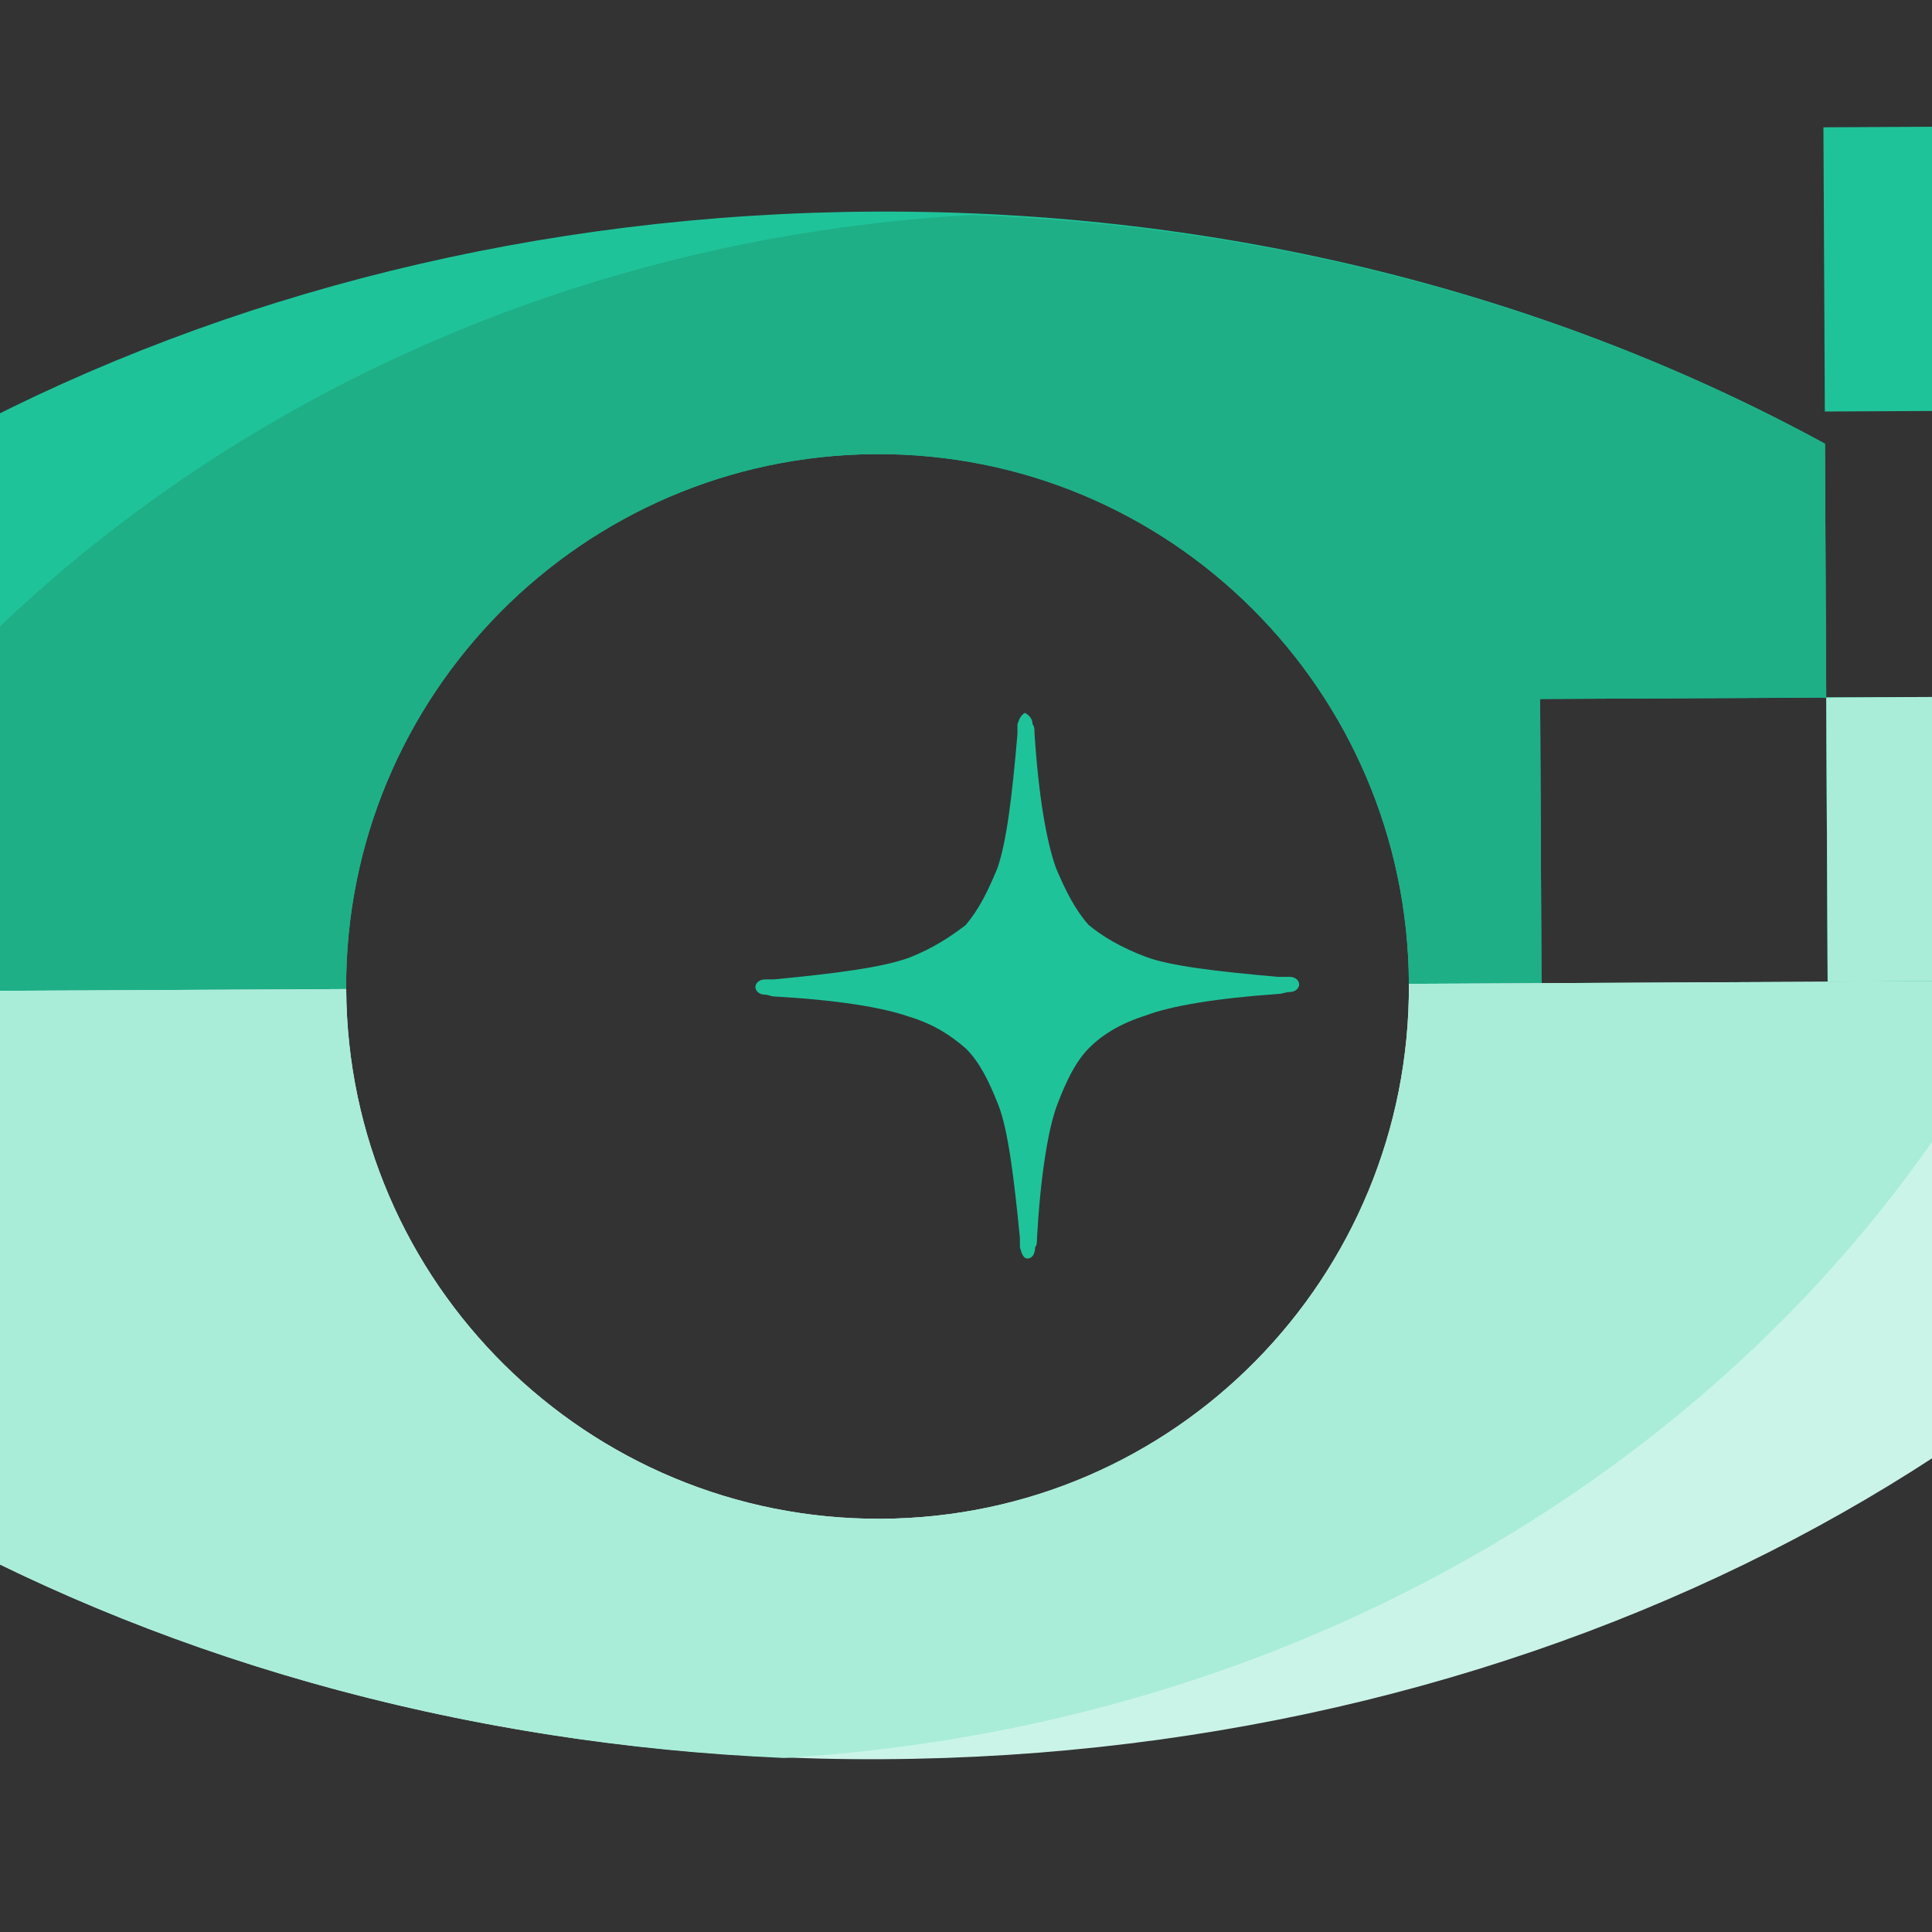
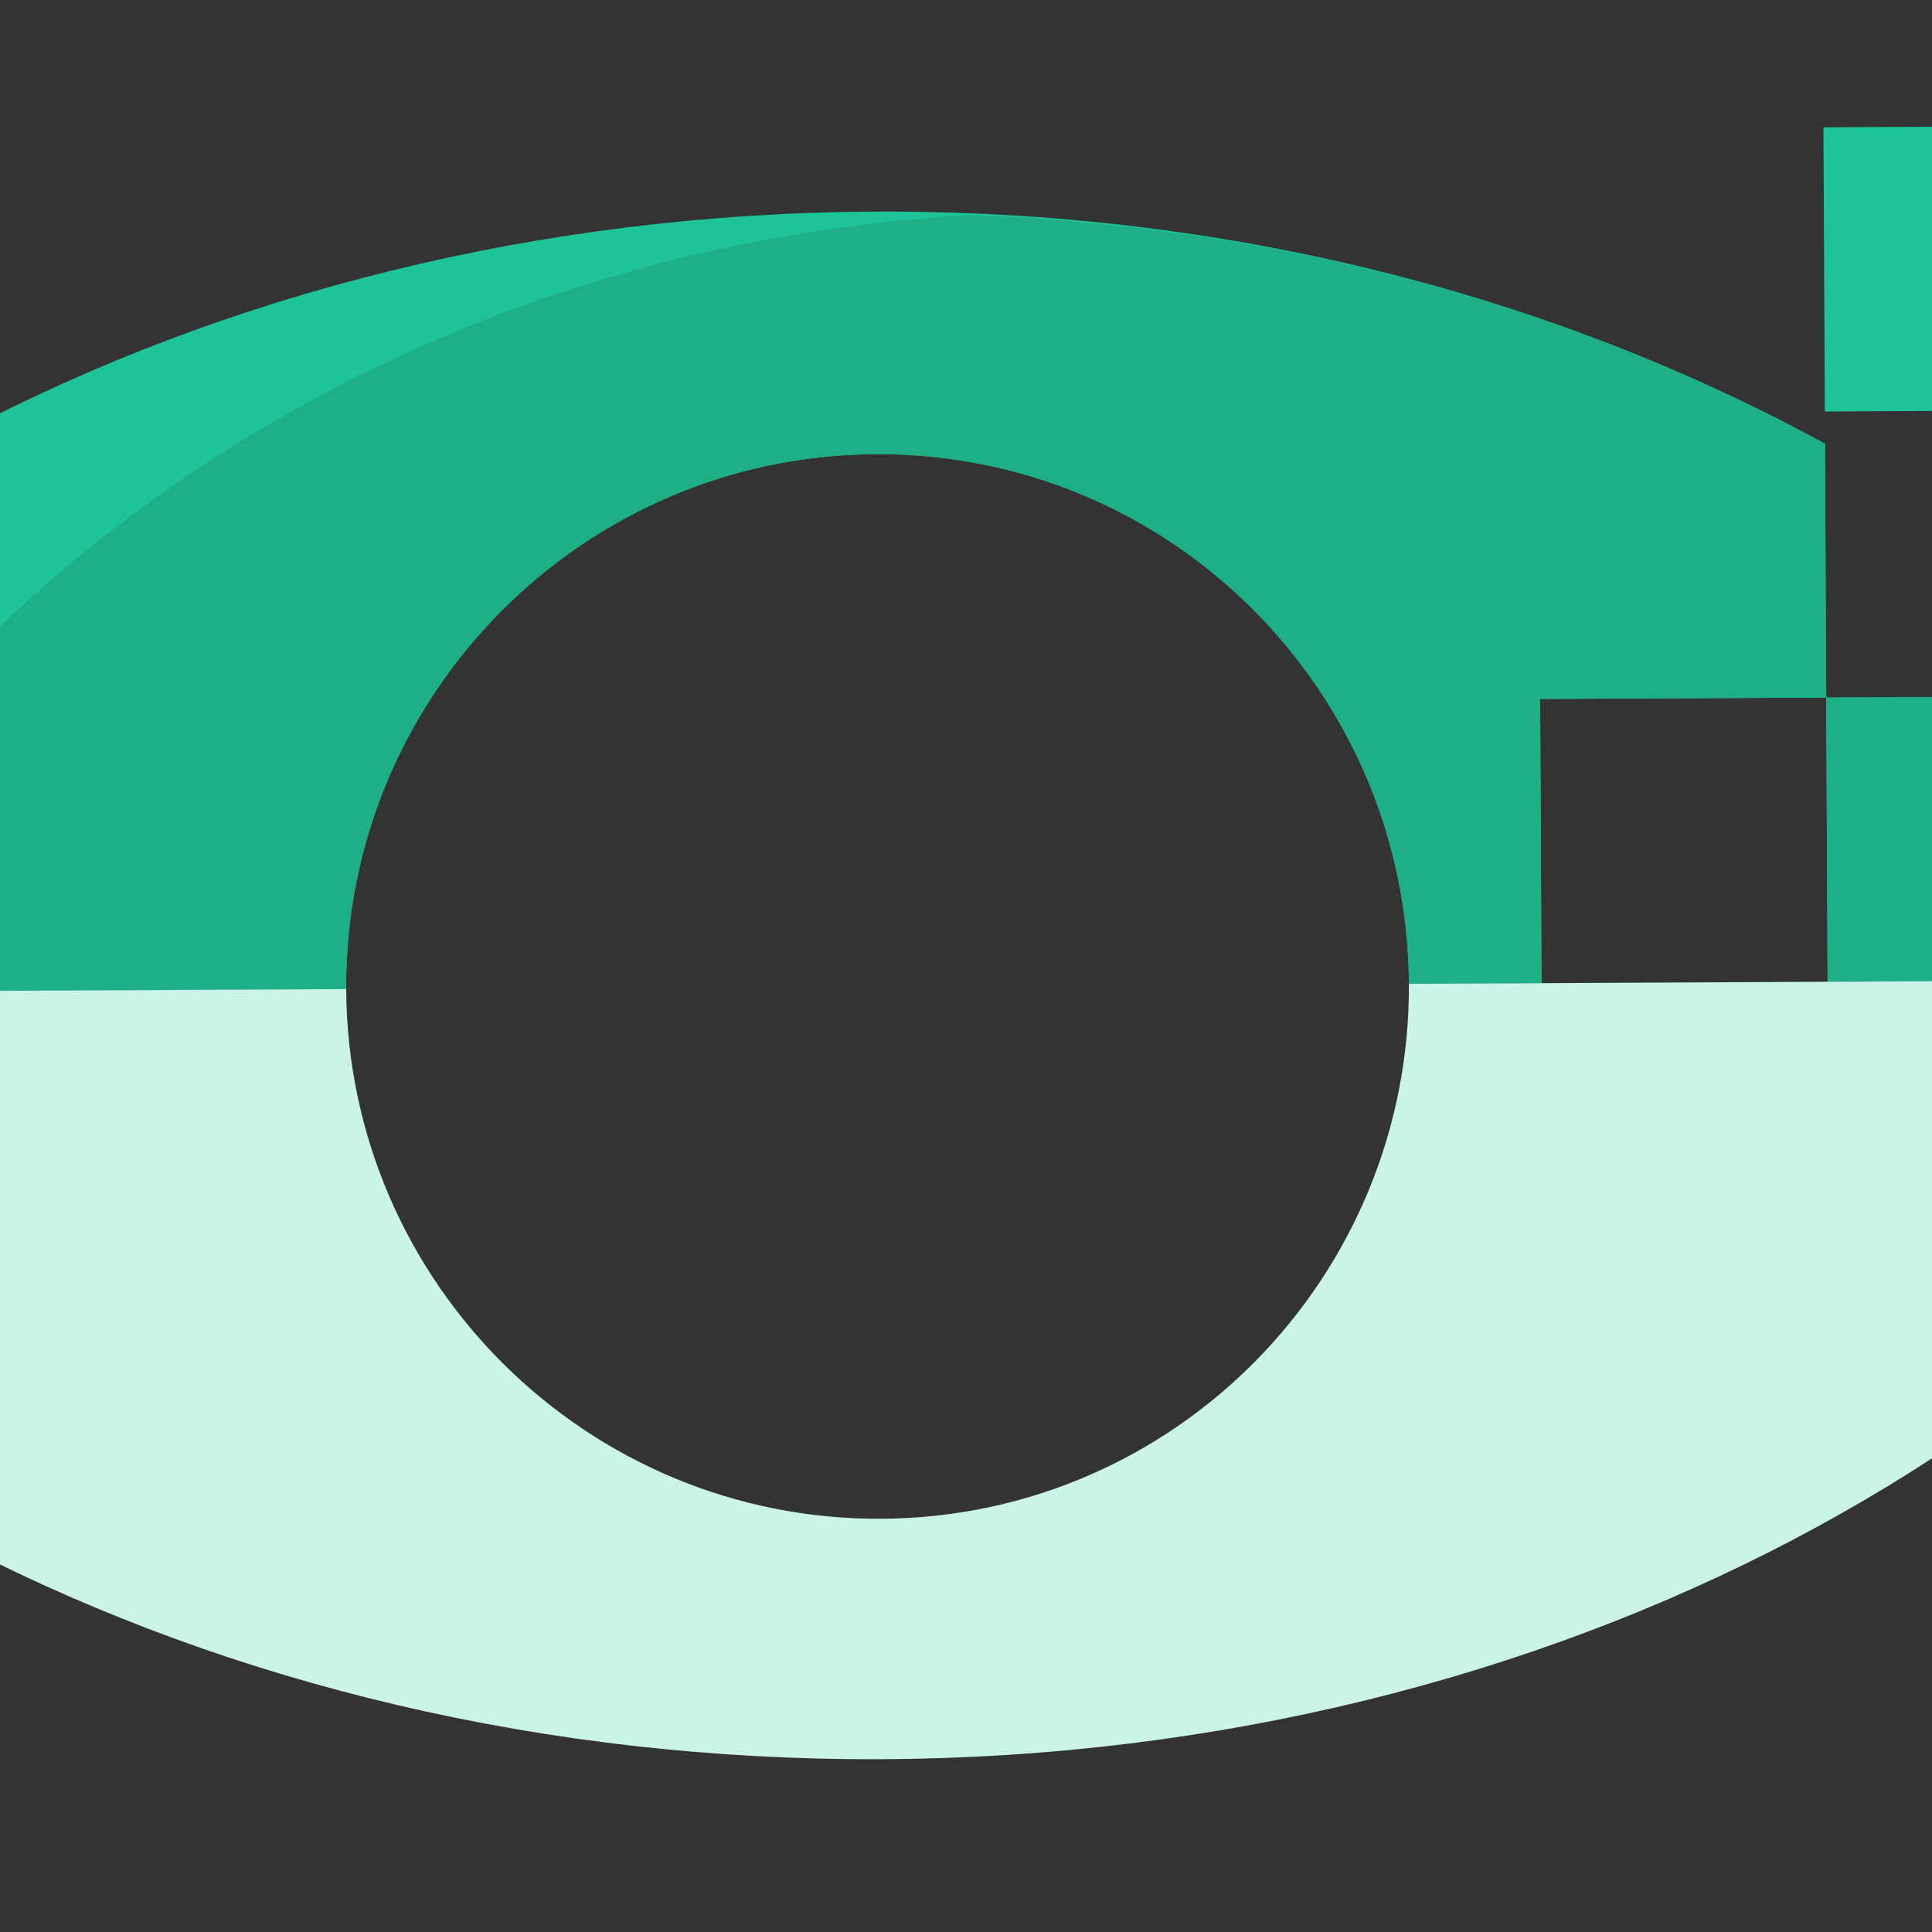
<svg xmlns="http://www.w3.org/2000/svg" version="1.1" id="Calque_1" x="0px" y="0px" width="36px" height="36px" viewBox="0 0 36 36" enable-background="new 0 0 36 36" xml:space="preserve">
  <rect x="0" y="0" width="36" height="36" fill="#333333" stroke="none" />
  <g>
    <g>
      <g>
        <g>
          <path fill-rule="evenodd" clip-rule="evenodd" fill="#1FC39A" d="M16.298,3.943c6.565-0.033,12.645,1.561,17.708,4.325      l0.023,4.73l-5.331,0.026l0.026,5.295l5.331-0.026l-0.026-5.295l5.295-0.026l0.026,5.295l-13.097,0.065      c-0.027-5.471-4.462-9.897-9.933-9.87s-9.897,4.498-9.87,9.968l-18.391,0.092C-7.041,9.991,3.732,4.006,16.298,3.943      L16.298,3.943z M39.318,11.914l0.006,1.058l1.129-0.006C40.1,12.615,39.708,12.264,39.318,11.914z" />
          <path fill-rule="evenodd" clip-rule="evenodd" fill="#1EAF86" d="M18.098,4.006c5.897,0.218,11.341,1.778,15.908,4.262      l0.023,4.73l-5.331,0.026l0.026,5.295l5.331-0.026l-0.026-5.295l5.295-0.026l0.026,5.295l-13.097,0.065      c-0.027-5.471-4.462-9.897-9.933-9.87s-9.897,4.498-9.87,9.968l-11.542,0.058C-1.002,10.385,7.759,4.586,18.098,4.006      L18.098,4.006z M39.318,11.914l0.006,1.058l1.129-0.006C40.1,12.615,39.708,12.264,39.318,11.914z" />
        </g>
      </g>
      <g>
        <g>
          <path fill-rule="evenodd" clip-rule="evenodd" fill="#CBF4E9" d="M16.442,32.78C3.875,32.843-6.956,27.006-11.939,18.522      L6.451,18.43c0.027,5.472,4.497,9.897,9.968,9.87s9.862-4.496,9.834-9.968l18.39-0.091C39.78,26.773,28.974,32.718,16.442,32.78      z" />
-           <path fill-rule="evenodd" clip-rule="evenodd" fill="#A9EDD9" d="M14.605,32.757C2.849,32.249-7.204,26.616-11.939,18.522      L6.451,18.43c0.027,5.472,4.497,9.897,9.968,9.87s9.862-4.496,9.834-9.968l11.543-0.058      C33.707,26.413,24.945,32.139,14.605,32.757z" />
        </g>
      </g>
    </g>
-     <path fill-rule="evenodd" clip-rule="evenodd" fill="#1FC39A" d="M14.076,18.392c0-0.071,0.07-0.141,0.176-0.142   c0.071,0,0.107,0,0.177-0.001c1.163-0.112,2.01-0.223,2.504-0.401c0.458-0.179,0.773-0.393,1.055-0.605   c0.246-0.283,0.42-0.637,0.596-1.062c0.173-0.495,0.275-1.342,0.375-2.508c0-0.071-0.001-0.142-0.001-0.176   c0.035-0.106,0.07-0.177,0.14-0.213c0.07,0.035,0.142,0.106,0.142,0.212c0.036,0.034,0.037,0.104,0.037,0.176   c0.076,1.165,0.223,2.011,0.4,2.504c0.179,0.423,0.356,0.775,0.605,1.056c0.248,0.21,0.602,0.42,1.062,0.595   c0.46,0.174,1.344,0.276,2.474,0.376c0.07,0,0.141,0,0.212-0.001c0.106,0,0.177,0.069,0.178,0.14c0,0.071-0.069,0.142-0.176,0.143   c-0.071,0-0.142,0.035-0.212,0.036c-1.13,0.077-2.012,0.223-2.47,0.401c-0.459,0.143-0.81,0.356-1.056,0.605   c-0.247,0.248-0.421,0.602-0.596,1.062c-0.172,0.46-0.311,1.345-0.375,2.473c0,0.07,0.001,0.142-0.035,0.177   c0,0.142-0.069,0.212-0.14,0.212s-0.106-0.069-0.143-0.21c0-0.035,0-0.106-0.001-0.177c-0.11-1.128-0.221-2.011-0.399-2.469   c-0.18-0.458-0.358-0.811-0.606-1.056c-0.284-0.247-0.602-0.457-1.061-0.595c-0.496-0.174-1.344-0.311-2.508-0.376   c-0.07,0-0.107-0.034-0.178-0.034C14.147,18.534,14.076,18.463,14.076,18.392z" />
    <g>
-       <rect x="39.311" y="7.629" transform="matrix(-1 0.005 -0.005 -1 83.965 20.378)" fill-rule="evenodd" clip-rule="evenodd" fill="#1FC39A" width="5.293" height="5.329" />
-       <rect x="49.908" y="2.28" transform="matrix(-1 0.005 -0.005 -1 105.135 9.595)" fill-rule="evenodd" clip-rule="evenodd" fill="#1FC39A" width="5.296" height="5.296" />
      <rect x="33.99" y="2.36" transform="matrix(1 -0.005 0.005 1 -0.025 0.182)" fill-rule="evenodd" clip-rule="evenodd" fill="#1FC39A" width="5.294" height="5.296" />
-       <rect x="34.042" y="12.984" transform="matrix(1 -0.005 0.005 1 -0.077 0.183)" fill-rule="evenodd" clip-rule="evenodd" fill="#A9EDD9" width="5.295" height="5.295" />
    </g>
  </g>
</svg>